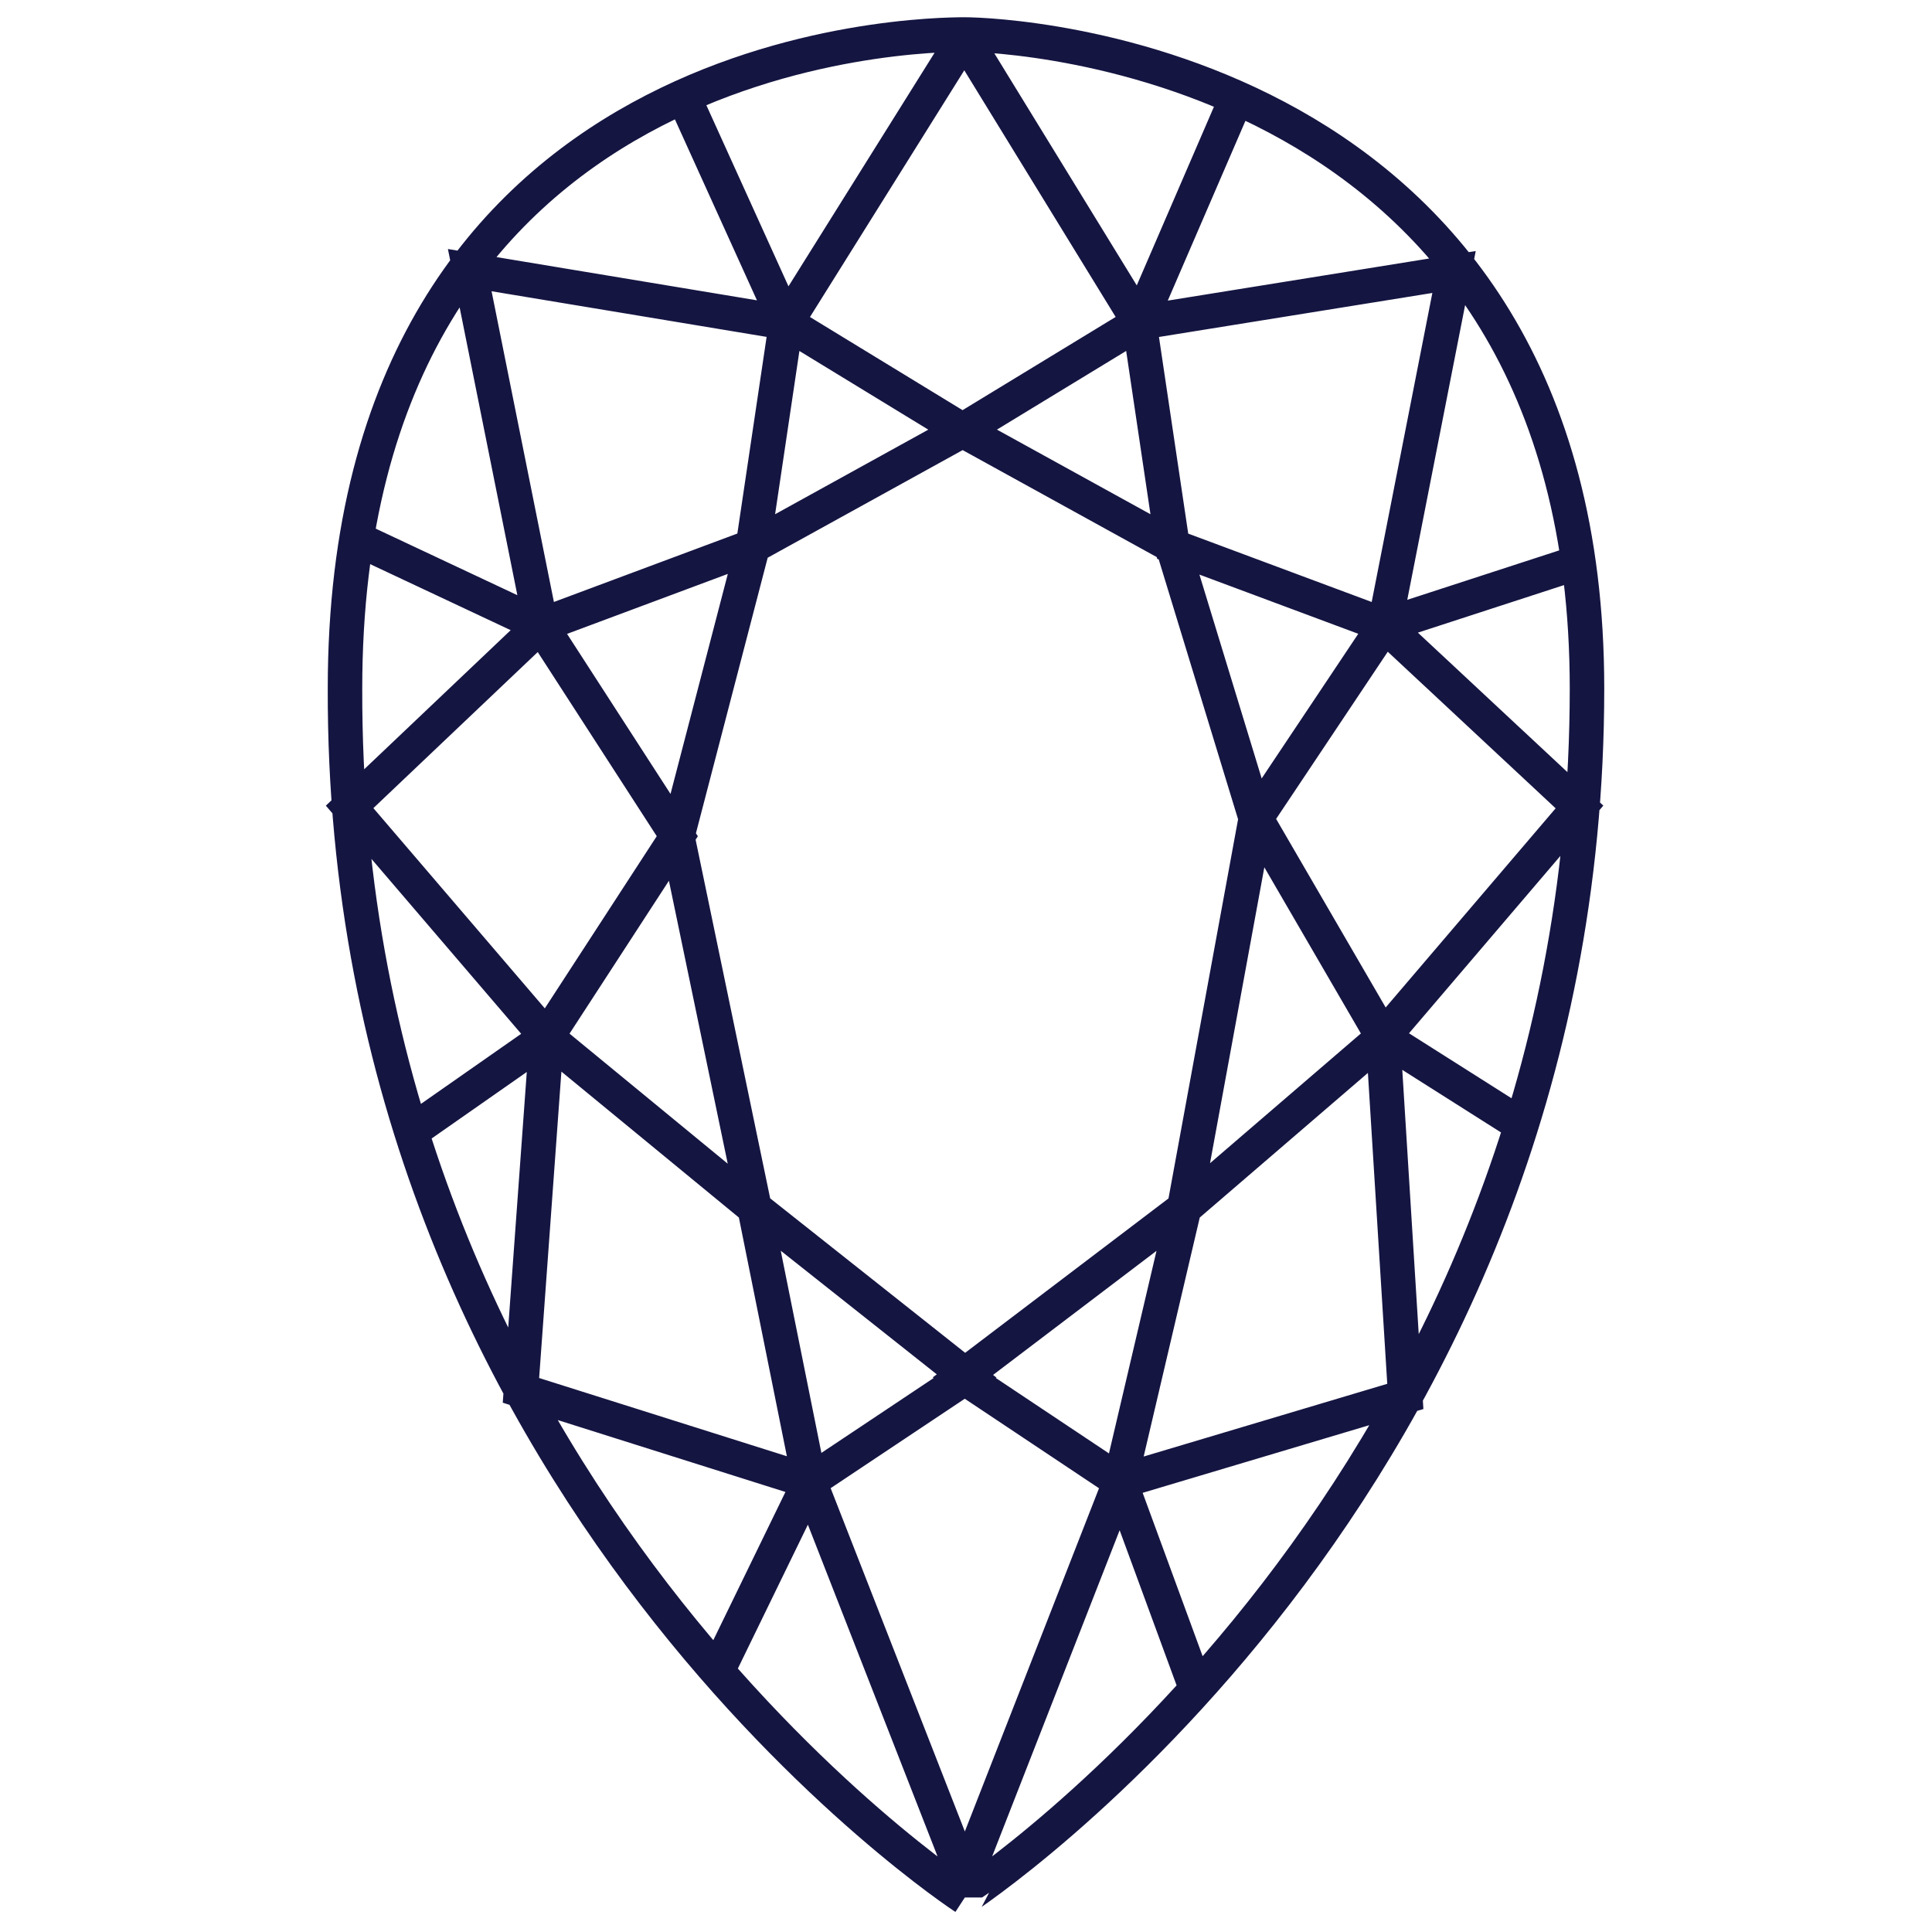
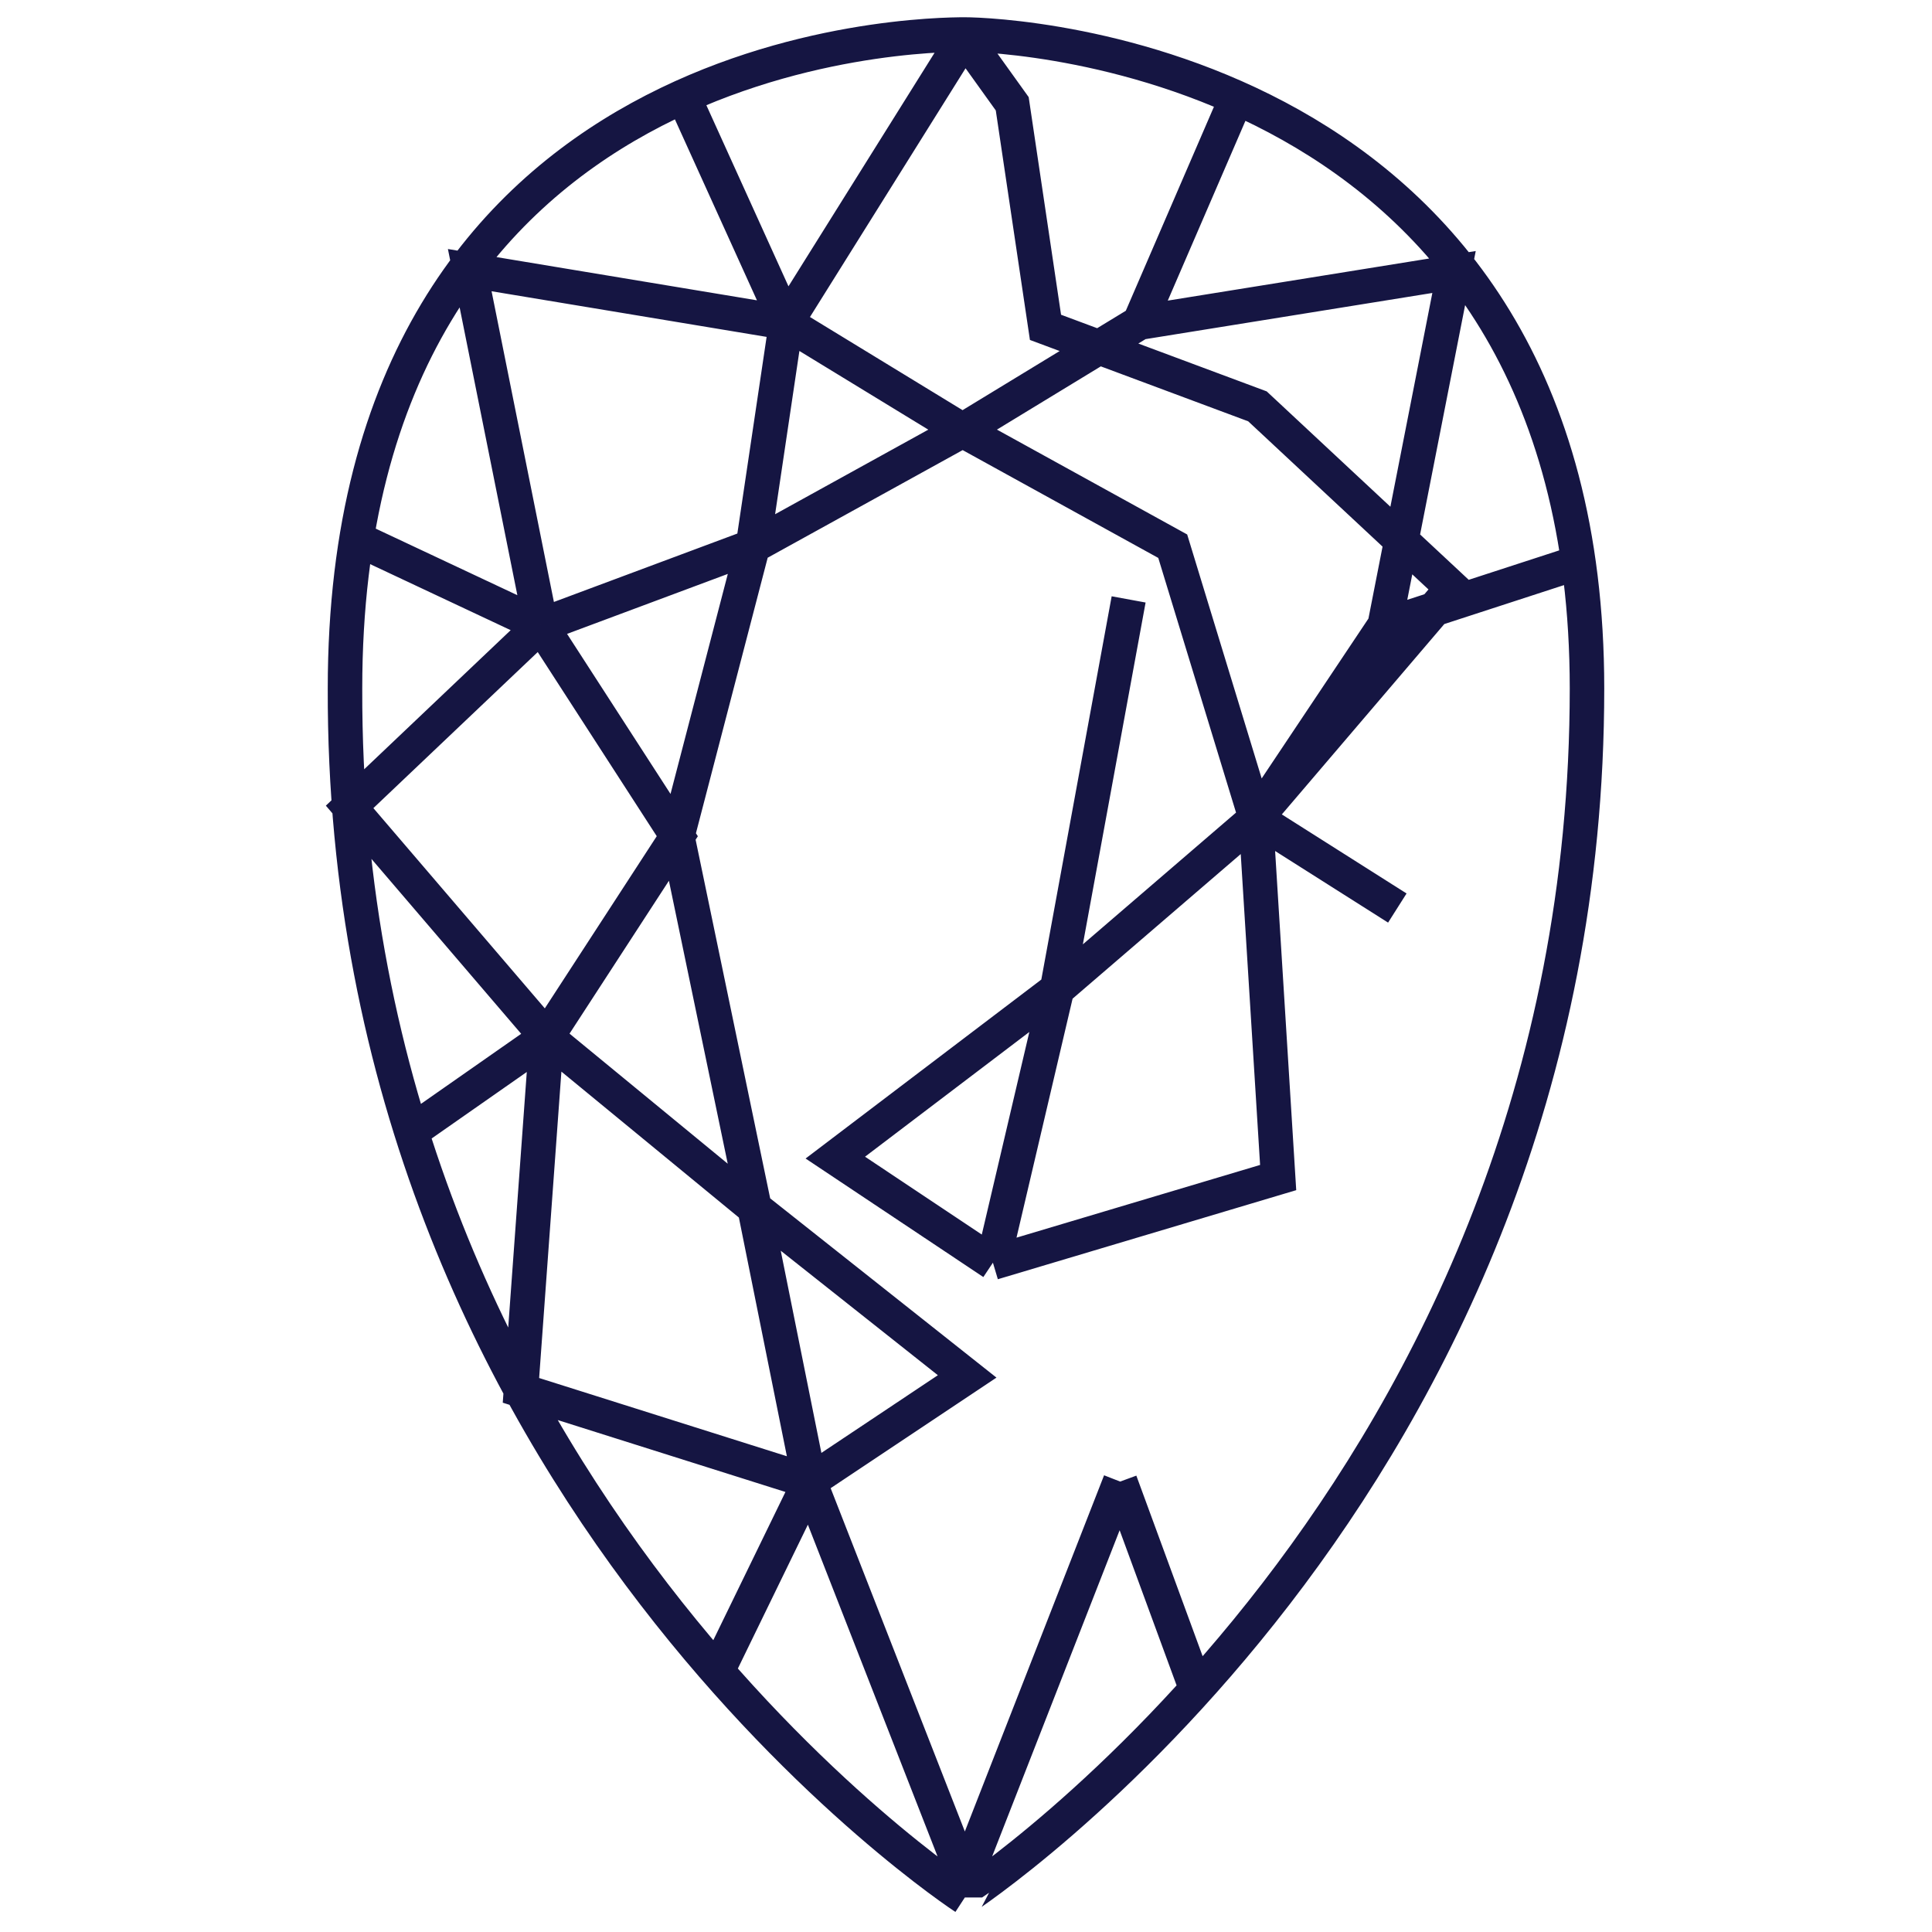
<svg xmlns="http://www.w3.org/2000/svg" width="28" height="28" fill="none">
-   <path d="m11.393 4.676-4.585-.761L7.84 9.06m3.554-4.385-.482 3.239m.482-3.24L13.95.588m-6.11 8.474 1.976 3.057-1.893 2.912M7.84 9.061l-2.773 2.633 2.856 3.336M7.84 9.061l3.072-1.146M7.922 15.03l-.372 5.12 4.183 1.321 2.284-1.523-3.08-2.44M7.921 15.03l3.014 2.478M7.922 15.03 5.905 16.44m5.031 1.069.797 3.964m-.797-3.964-1.12-5.388 1.095-4.205m0 0 3.04-1.678M7.838 9.062 5.174 7.81m6.56 13.663-1.338 2.749m1.337-2.749 2.284 5.843M13.95 6.237l-2.559-1.562-1.42-3.132m3.979 4.694 3.046 1.679 1.204 3.943m-4.25-5.622 2.564-1.561 1.362-3.153m-1.362 3.153 4.559-.734-1.005 5.12m0 0-1.868 2.797m1.869-2.797 2.723-.886M18.2 11.859l1.843 3.172m-1.843-3.172-1.037 5.65-.93 3.963m3.81-6.44.324 5.206-4.134 1.234m3.81-6.44 2.051 1.3m-5.861 5.14-2.284-1.523 3.214-2.44 2.88-2.477 2.848-3.337-2.824-2.634-3.072-1.145-.482-3.24L13.95.5m2.284 20.972 1.104 3.007m-1.104-3.007-2.284 5.843m.033.185S23 21.608 23 9.978C23 .84 14.565.5 13.983.5 13.403.5 5 .569 5 9.978 4.965 21.616 13.983 27.5 13.983 27.5Z" stroke="#151542" stroke-width="0.5" />
+   <path d="m11.393 4.676-4.585-.761L7.84 9.06m3.554-4.385-.482 3.239m.482-3.24L13.95.588m-6.11 8.474 1.976 3.057-1.893 2.912M7.84 9.061l-2.773 2.633 2.856 3.336M7.84 9.061l3.072-1.146M7.922 15.03l-.372 5.12 4.183 1.321 2.284-1.523-3.08-2.44M7.921 15.03l3.014 2.478M7.922 15.03 5.905 16.44m5.031 1.069.797 3.964m-.797-3.964-1.12-5.388 1.095-4.205m0 0 3.04-1.678M7.838 9.062 5.174 7.81m6.56 13.663-1.338 2.749m1.337-2.749 2.284 5.843M13.95 6.237l-2.559-1.562-1.42-3.132m3.979 4.694 3.046 1.679 1.204 3.943m-4.25-5.622 2.564-1.561 1.362-3.153m-1.362 3.153 4.559-.734-1.005 5.12m0 0-1.868 2.797m1.869-2.797 2.723-.886M18.2 11.859m-1.843-3.172-1.037 5.65-.93 3.963m3.81-6.44.324 5.206-4.134 1.234m3.81-6.44 2.051 1.3m-5.861 5.14-2.284-1.523 3.214-2.44 2.88-2.477 2.848-3.337-2.824-2.634-3.072-1.145-.482-3.24L13.95.5m2.284 20.972 1.104 3.007m-1.104-3.007-2.284 5.843m.033.185S23 21.608 23 9.978C23 .84 14.565.5 13.983.5 13.403.5 5 .569 5 9.978 4.965 21.616 13.983 27.5 13.983 27.5Z" stroke="#151542" stroke-width="0.5" />
</svg>